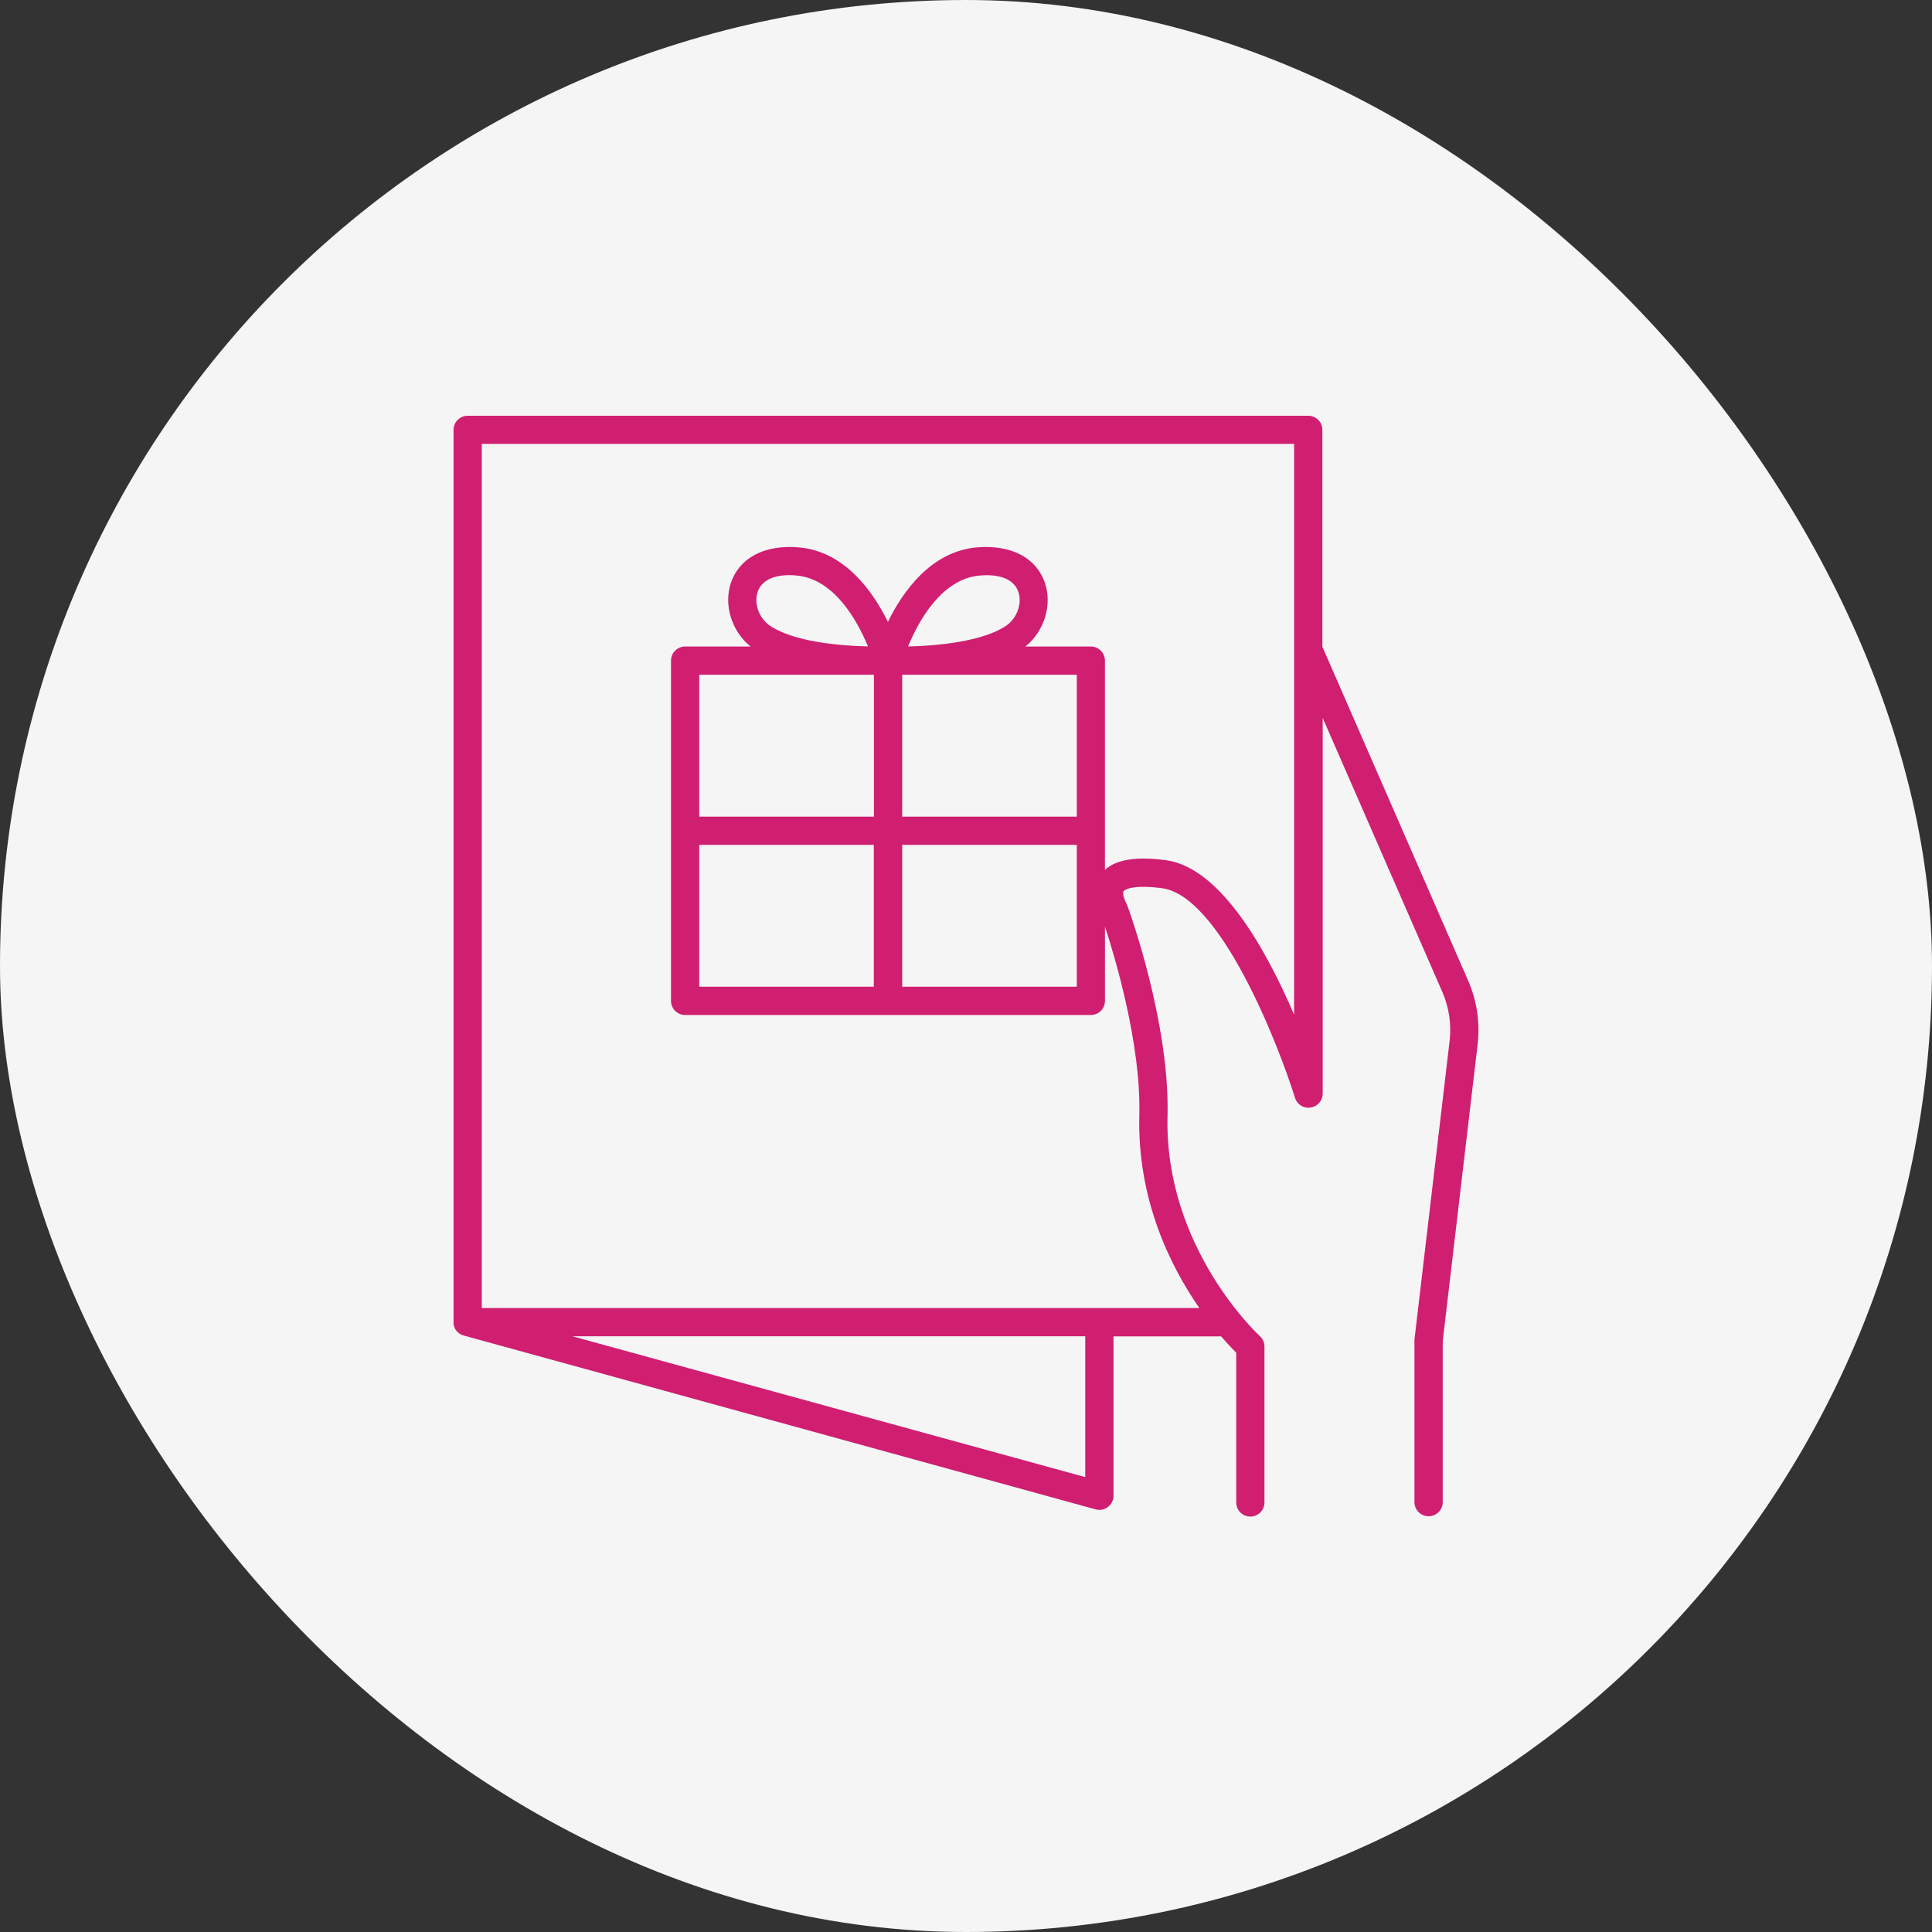
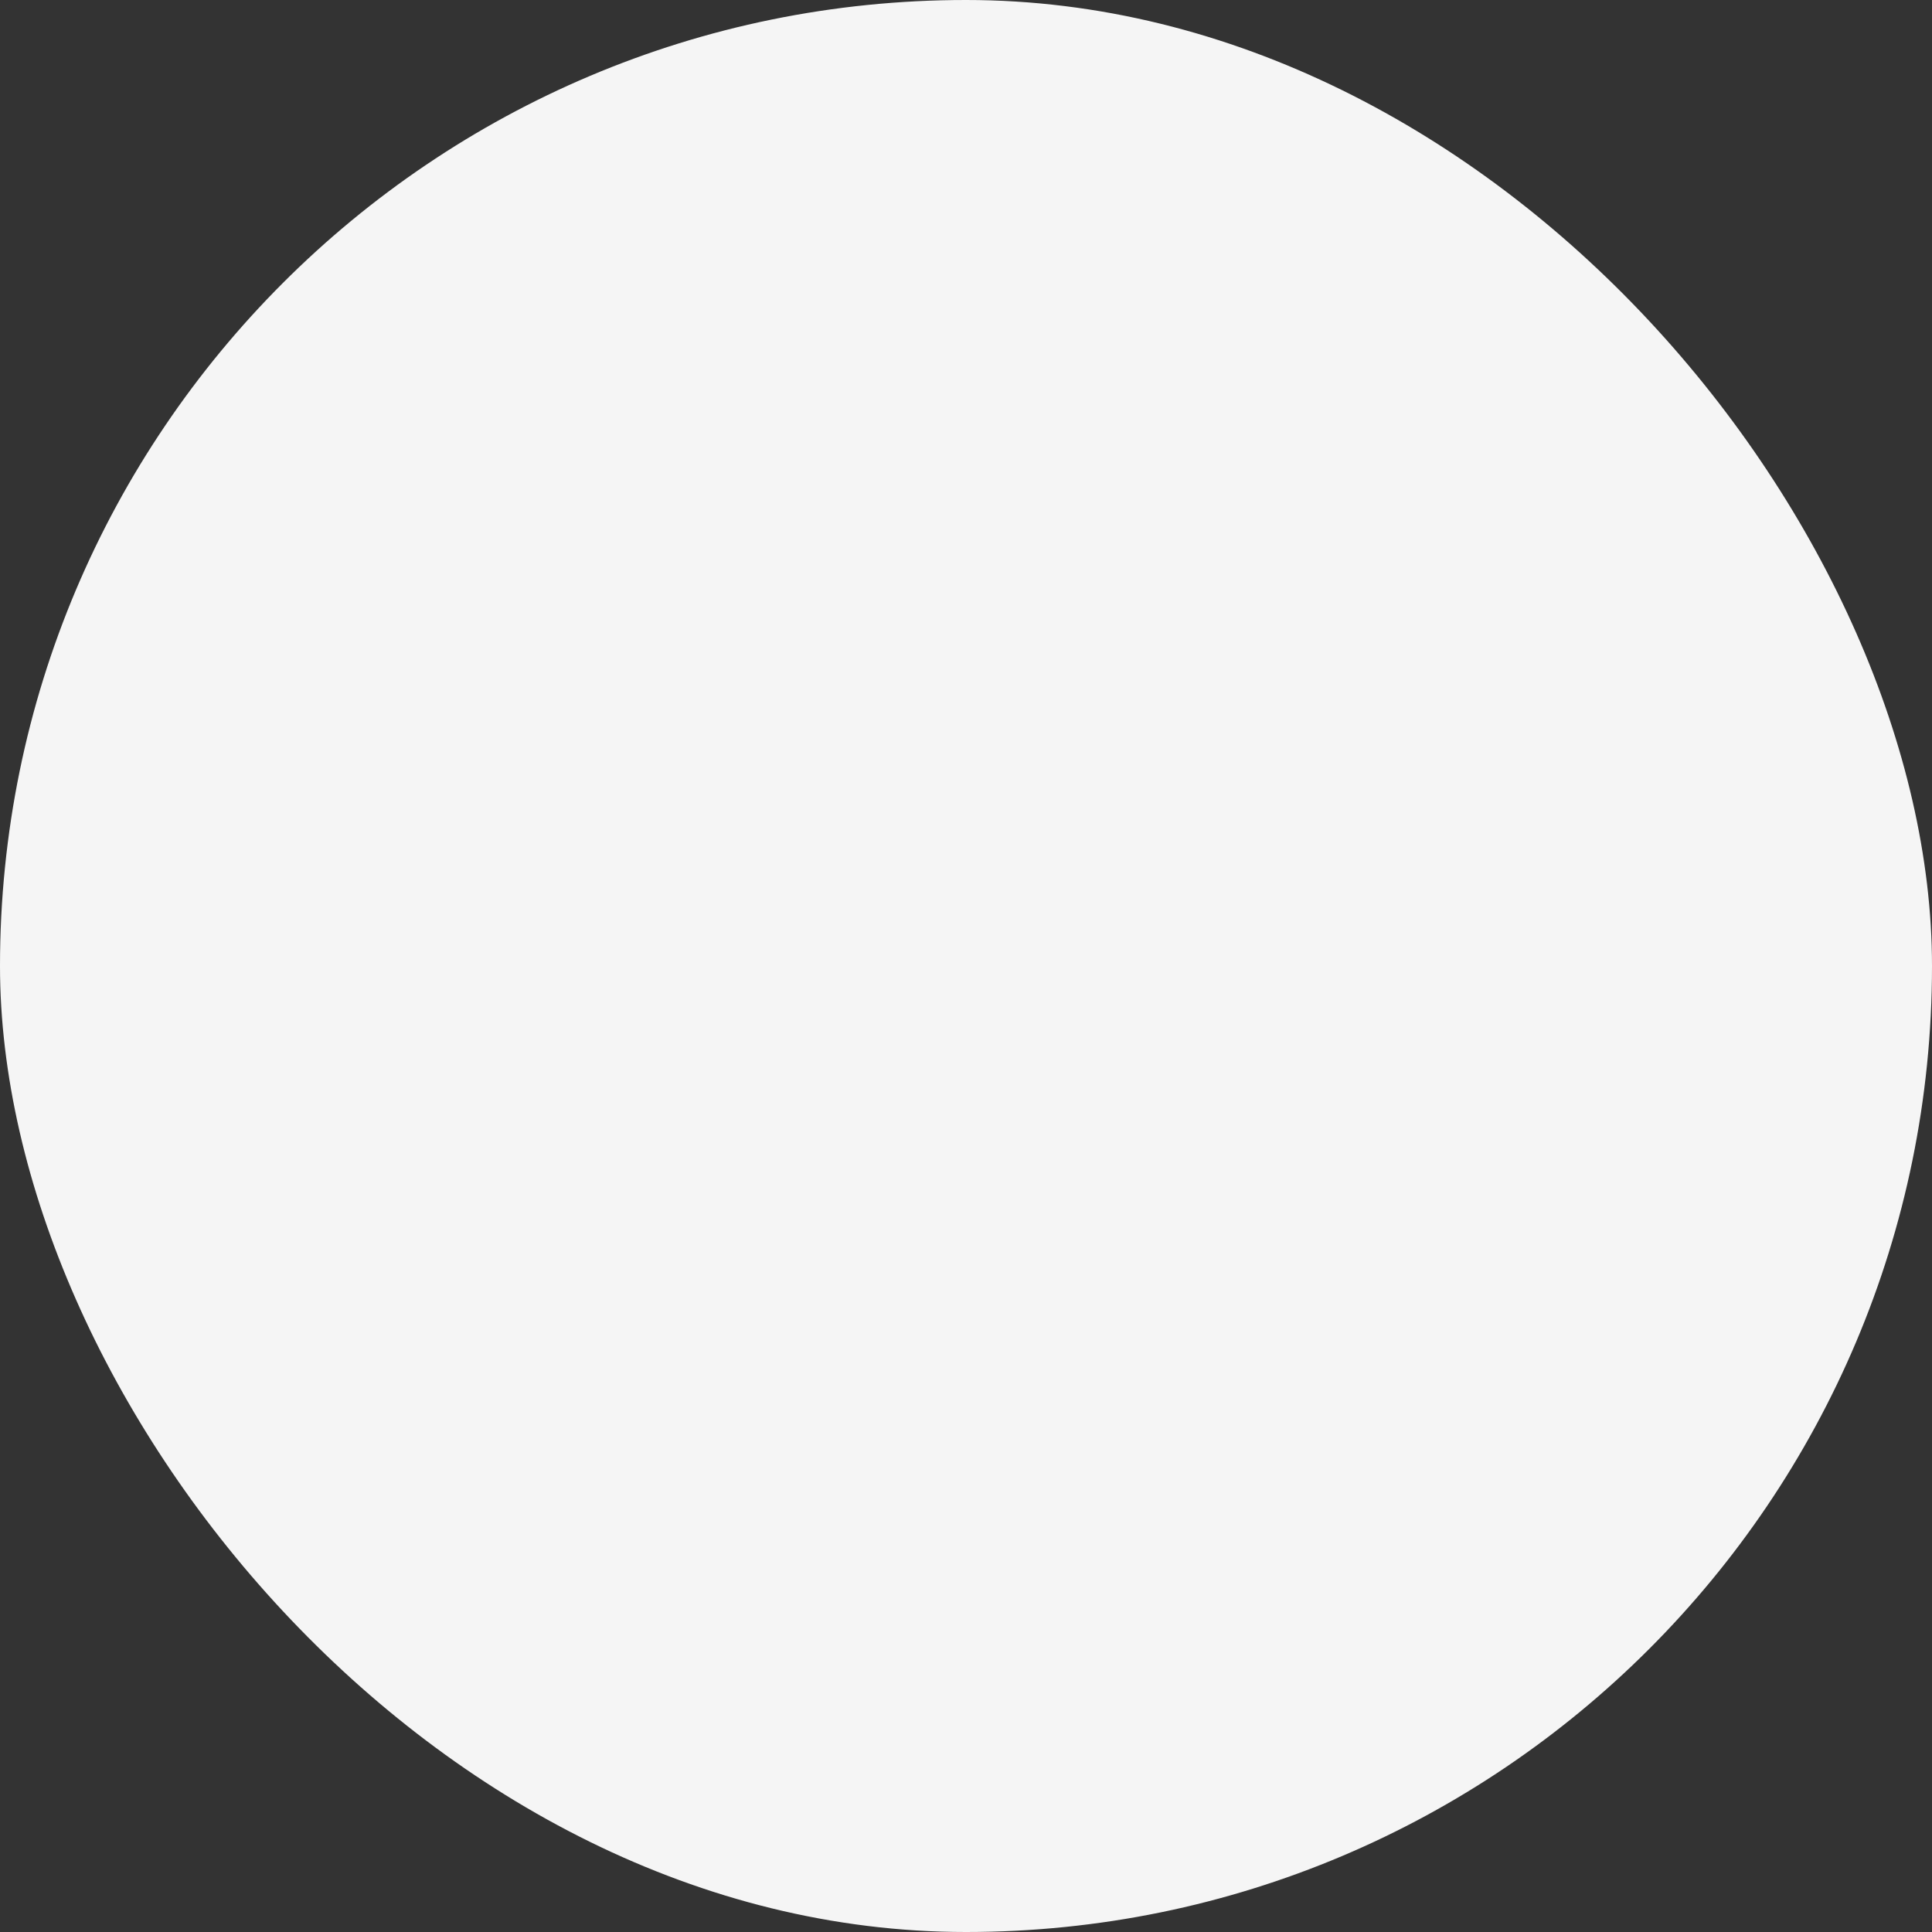
<svg xmlns="http://www.w3.org/2000/svg" width="100" height="100" viewBox="0 0 100 100" fill="none">
  <rect x="0" y="0" width="100" height="100" fill="#333333" stroke="none" />
  <rect width="100" height="100" rx="50" fill="#F5F5F5" />
-   <path d="M75.991 50.758L68.446 33.475V22.25C68.446 22.056 68.369 21.87 68.232 21.733C68.094 21.596 67.909 21.519 67.715 21.519H24.206C24.012 21.519 23.826 21.596 23.689 21.733C23.552 21.87 23.475 22.056 23.475 22.25V68.434C23.475 68.434 23.475 68.446 23.475 68.453V68.469C23.475 68.489 23.475 68.507 23.475 68.526V68.536C23.477 68.557 23.481 68.577 23.486 68.597C23.502 68.665 23.528 68.73 23.562 68.79C23.573 68.809 23.585 68.826 23.597 68.844L23.606 68.855C23.616 68.87 23.627 68.885 23.638 68.899L23.655 68.916C23.664 68.928 23.675 68.939 23.686 68.949C23.693 68.956 23.7 68.963 23.708 68.969L23.75 69L23.776 69.019L23.807 69.043L23.832 69.056C23.845 69.064 23.858 69.072 23.871 69.079L23.89 69.088C23.906 69.096 23.922 69.104 23.94 69.11H23.952C23.971 69.118 23.991 69.124 24.011 69.129L56.71 78.125C56.773 78.142 56.838 78.151 56.903 78.151C57.097 78.151 57.283 78.074 57.42 77.937C57.558 77.8 57.635 77.614 57.635 77.42V69.17H63.203C63.53 69.545 63.802 69.835 63.986 70.016V77.766C63.986 77.96 64.063 78.146 64.2 78.283C64.337 78.42 64.523 78.498 64.717 78.498C64.911 78.498 65.097 78.42 65.234 78.283C65.371 78.146 65.448 77.96 65.448 77.766V69.7C65.448 69.598 65.427 69.496 65.385 69.403C65.344 69.309 65.284 69.225 65.208 69.156C65.158 69.112 60.26 64.59 60.431 57.767C60.556 52.987 58.47 47.161 58.313 46.779C58.188 46.571 58.09 46.229 58.157 46.125C58.157 46.125 58.43 45.75 60.148 45.974C63.135 46.369 66.128 53.941 67.03 56.826C67.081 56.993 67.192 57.136 67.34 57.228C67.489 57.32 67.666 57.355 67.838 57.326C68.012 57.3 68.17 57.213 68.285 57.08C68.399 56.947 68.463 56.778 68.463 56.602V37.161L74.655 51.344C75.004 52.145 75.133 53.024 75.03 53.891L73.212 69.334V77.75C73.212 77.944 73.289 78.13 73.426 78.267C73.563 78.404 73.749 78.481 73.943 78.481C74.137 78.481 74.323 78.404 74.46 78.267C74.598 78.13 74.675 77.944 74.675 77.75V69.415L76.481 54.062C76.613 52.937 76.444 51.796 75.991 50.758ZM56.172 76.454L29.625 69.165H56.172V76.454ZM60.343 44.523C58.816 44.322 57.778 44.484 57.191 45.023V34.195C57.191 34.099 57.172 34.004 57.135 33.915C57.098 33.826 57.045 33.746 56.977 33.678C56.909 33.61 56.828 33.556 56.739 33.519C56.651 33.483 56.556 33.464 56.46 33.464H53.075C54.052 32.676 54.483 31.295 54.075 30.144C53.625 28.859 52.318 28.185 50.575 28.331C48.192 28.536 46.731 30.61 45.957 32.19C45.182 30.61 43.722 28.536 41.341 28.331C39.591 28.183 38.288 28.859 37.841 30.144C37.437 31.296 37.871 32.678 38.85 33.464H35.462C35.268 33.464 35.082 33.541 34.945 33.678C34.808 33.815 34.731 34.001 34.731 34.195V51.805C34.731 51.999 34.808 52.185 34.945 52.322C35.083 52.459 35.268 52.536 35.462 52.536H56.462C56.656 52.536 56.842 52.459 56.979 52.322C57.116 52.185 57.193 51.999 57.193 51.805V47.962C57.701 49.514 59.068 54.042 58.971 57.729C58.861 62.091 60.576 65.537 62.078 67.703H24.937V22.976H66.983V52.521C65.552 49.184 63.185 44.901 60.343 44.523ZM36.192 51.072V43.731H45.228V51.072H36.192ZM39.22 30.625C39.415 30.067 39.99 29.77 40.852 29.77C40.968 29.77 41.09 29.77 41.217 29.788C43.2 29.957 44.393 32.17 44.926 33.459C43.418 33.426 41.078 33.209 39.867 32.396C39.291 32.016 39.007 31.238 39.22 30.625ZM47 33.461C47.531 32.172 48.725 29.961 50.71 29.79C50.835 29.779 50.96 29.773 51.075 29.773C51.937 29.773 52.511 30.07 52.707 30.628C52.921 31.238 52.637 32.016 52.06 32.399C50.842 33.209 48.5 33.431 47 33.461ZM55.735 42.269H46.697V34.926H55.735V42.269ZM45.235 34.926V42.269H36.192V34.926H45.235ZM46.697 43.731H55.735V51.072H46.697V43.731Z" fill="#D01E71" />
</svg>